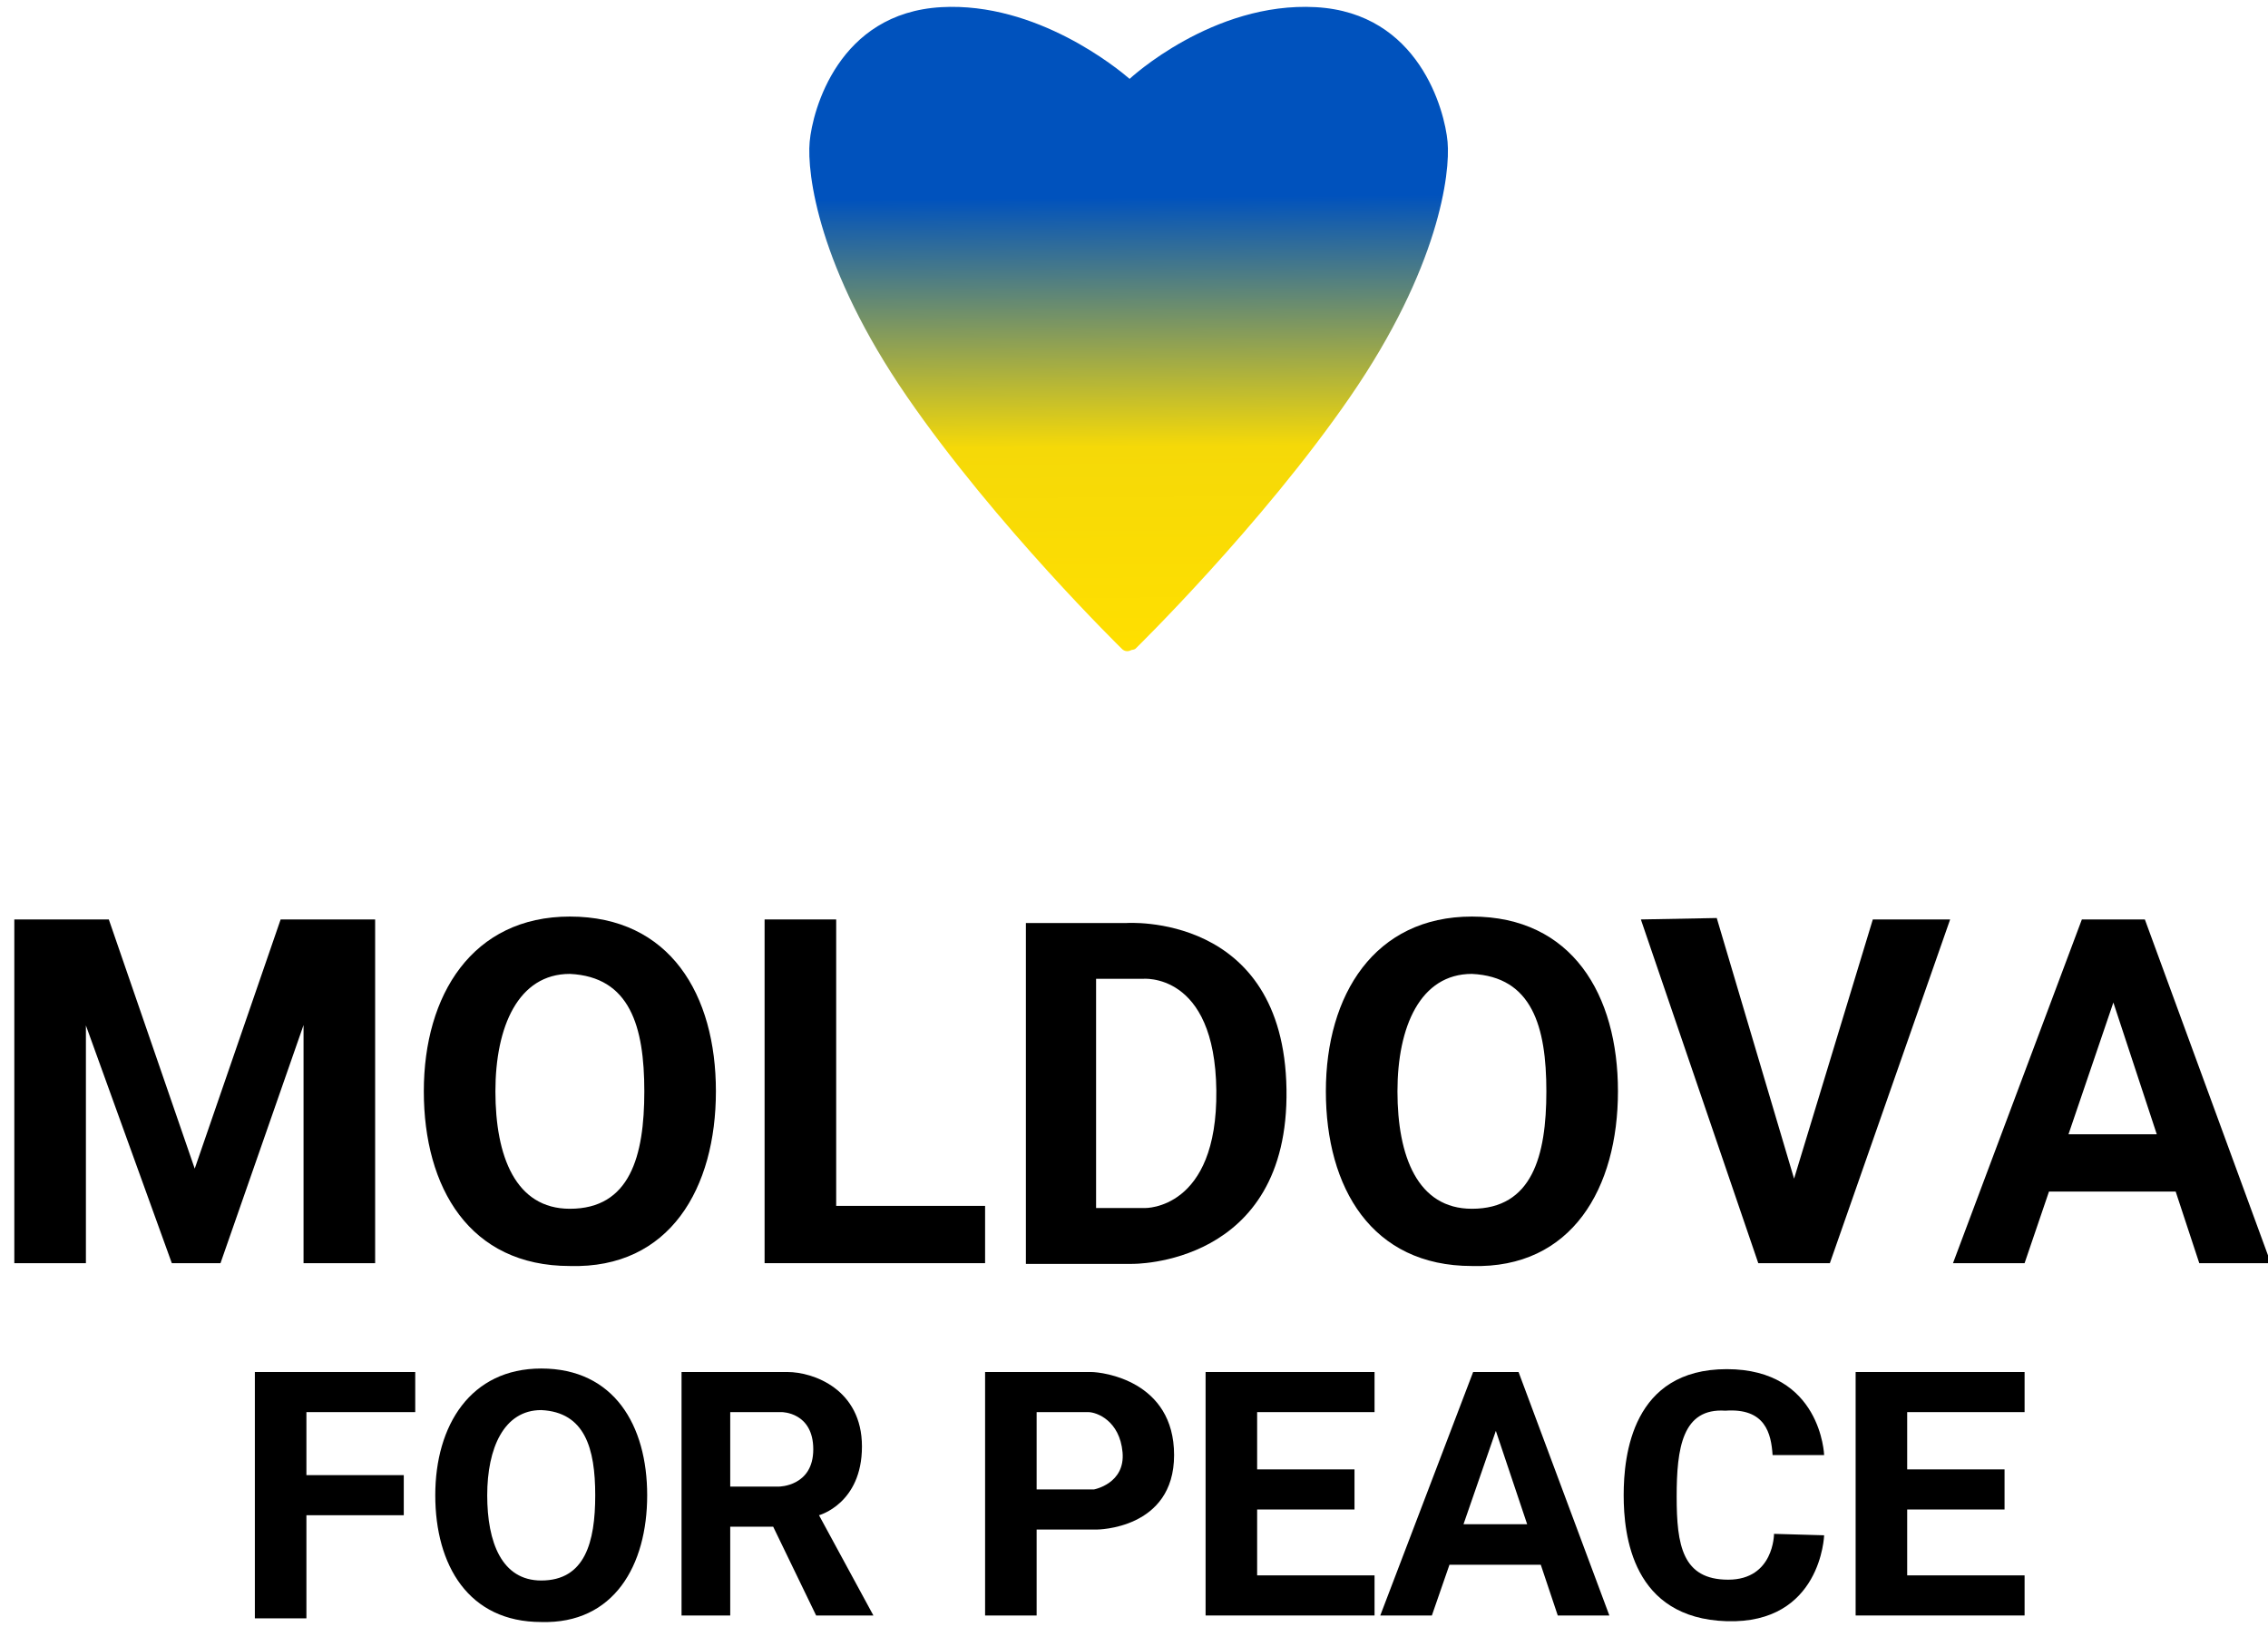
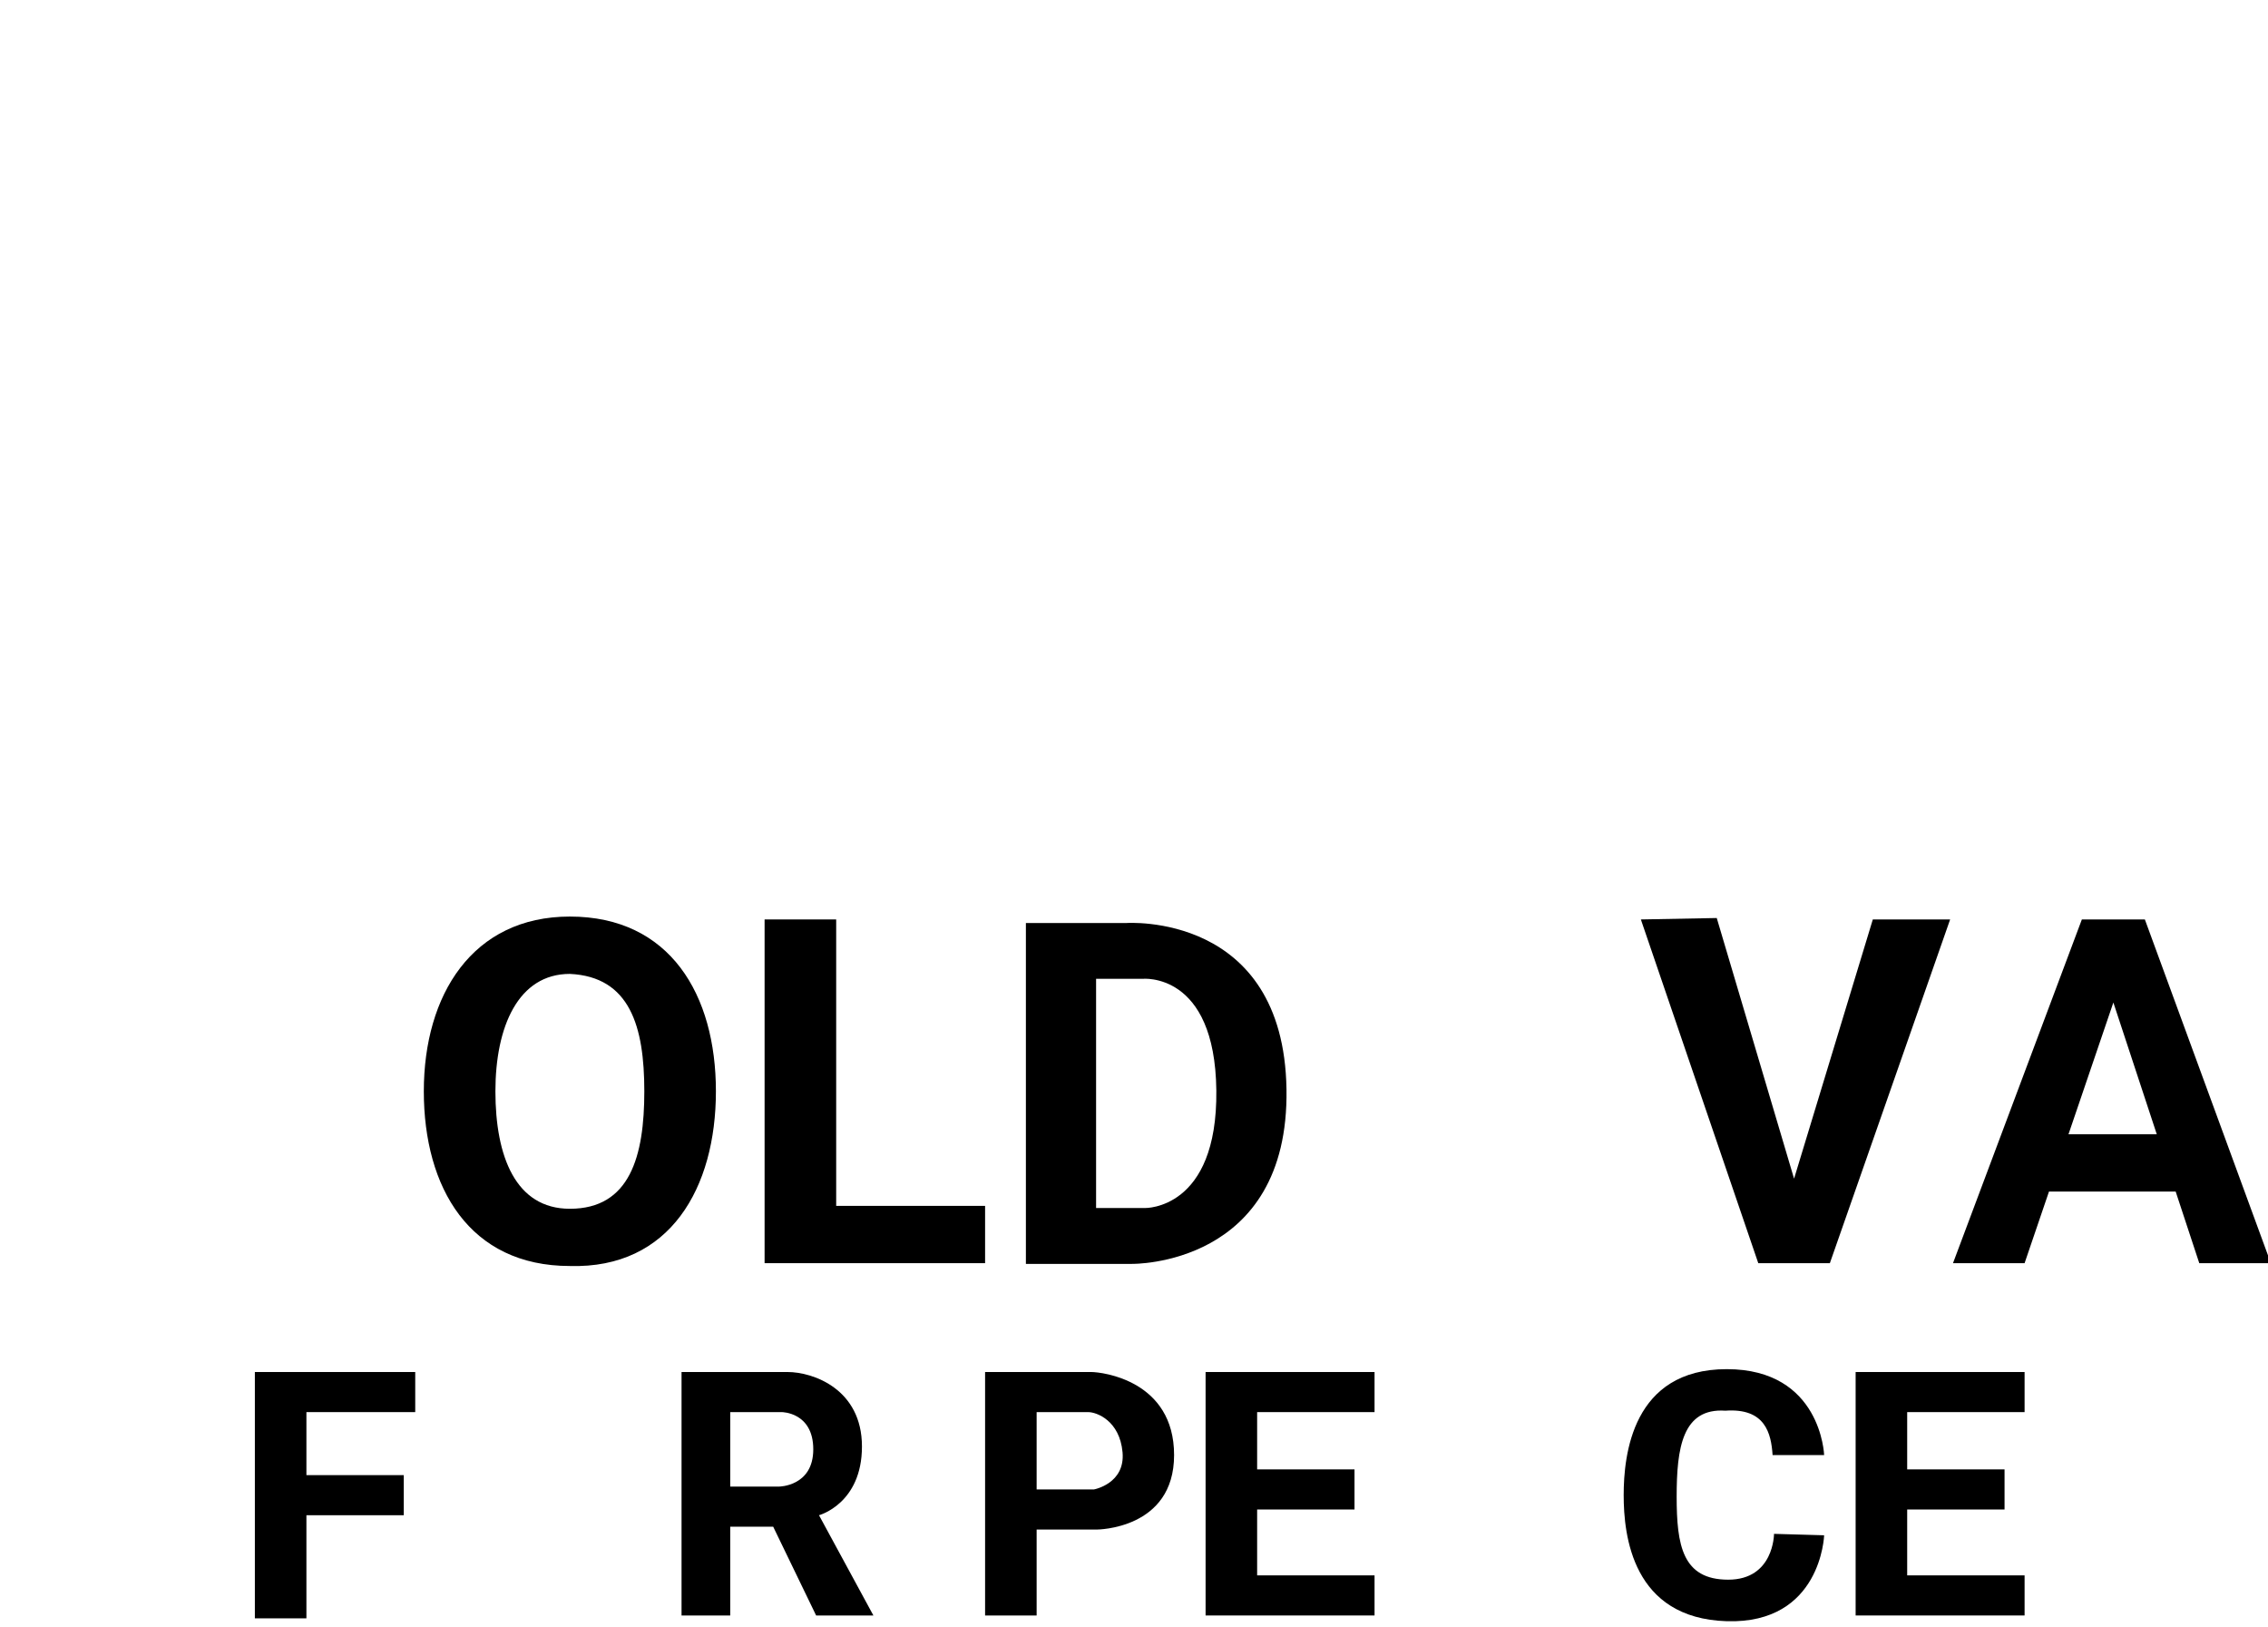
<svg xmlns="http://www.w3.org/2000/svg" xmlns:xlink="http://www.w3.org/1999/xlink" version="1.1" id="Layer_1" x="0px" y="0px" viewBox="0 0 792 568" style="enable-background:new 0 0 792 568;" xml:space="preserve">
  <style type="text/css">
	.st0{display:none;}
	.st1{display:inline;}
	.st2{display:inline;clip-path:url(#SVGID_2_);fill:url(#SVGID_3_);}
	.st3{clip-path:url(#SVGID_5_);fill:url(#SVGID_6_);}
</style>
  <g class="st0">
    <defs>
      <path id="SVGID_1_" d="M505.5,233.5c-1-11-10-45-46-47s-65,25-65,25s0,0.02,0,0.06c-4-3.46-32.4-26.91-65.76-25.06    c-36,2-45,36-46,47s3,44,34,89s75,88,75,88S393,412,395,411c0.01-0.01,0.03-0.03,0.04-0.06c1.13-0.13,1.46-0.44,1.46-0.44    s44-43,75-88S506.5,244.5,505.5,233.5z" />
    </defs>
    <clipPath id="SVGID_2_" class="st1">
      <use xlink:href="#SVGID_1_" style="overflow:visible;" />
    </clipPath>
    <linearGradient id="SVGID_3_" gradientUnits="userSpaceOnUse" x1="443.666" y1="188.52" x2="445.383" y2="409.78">
      <stop offset="0" style="stop-color:#0052BD" />
      <stop offset="0.289" style="stop-color:#0052BD" />
      <stop offset="0.683" style="stop-color:#F5D908" />
      <stop offset="1" style="stop-color:#FFDF00" />
    </linearGradient>
    <rect x="277" y="180" class="st2" width="335" height="232" />
  </g>
  <g>
    <defs>
      <path id="SVGID_4_" d="M505.5,49.5c-1-11-10-45-46-47s-65,25-65,25s0,0.02,0,0.06c-4-3.46-32.4-26.91-65.76-25.06    c-36,2-45,36-46,47s3,44,34,89s75,88,75,88S393,228,395,227c0.01-0.01,0.03-0.03,0.04-0.06c1.13-0.13,1.46-0.44,1.46-0.44    s44-43,75-88S506.5,60.5,505.5,49.5z" />
    </defs>
    <clipPath id="SVGID_5_">
      <use xlink:href="#SVGID_4_" style="overflow:visible;" />
    </clipPath>
    <linearGradient id="SVGID_6_" gradientUnits="userSpaceOnUse" x1="443.666" y1="4.52" x2="445.383" y2="225.78">
      <stop offset="0" style="stop-color:#0052BD" />
      <stop offset="0.289" style="stop-color:#0052BD" />
      <stop offset="0.683" style="stop-color:#F5D908" />
      <stop offset="1" style="stop-color:#FFDF00" />
    </linearGradient>
-     <rect x="277" y="-4" class="st3" width="335" height="232" />
  </g>
  <g>
-     <polygon points="111,321 106,321 98,321 68,408 38,321 30,321 29,321 5,321 5,441 30,441 30,358 60,441 77,441 106,357.87 106,441    131,441 131,321  " />
    <path d="M199,319.99c-34,0-51,27.31-51,61c0,33.69,16,61,51,61c35,1,51-27.31,51-61C250,347.3,234,319.99,199,319.99z M199,422.01   c-19,0-26-18.36-26-41s8-41,26-41c21,1,26,18.36,26,41S220,422.01,199,422.01z" />
-     <path d="M189,477.78c-24.67,0-37,19.81-37,44.25c0,24.44,11.61,44.25,37,44.25c25.39,0.73,37-19.81,37-44.25   C226,497.59,214.39,477.78,189,477.78z M189,551.79c-13.78,0-18.86-13.32-18.86-29.75c0-16.43,5.8-29.75,18.86-29.75   c15.24,0.73,18.86,13.32,18.86,29.75C207.86,538.47,204.24,551.79,189,551.79z" />
-     <path d="M514,319.99c-34,0-51,27.31-51,61c0,33.69,16,61,51,61c35,1,51-27.31,51-61C565,347.3,549,319.99,514,319.99z M514,422.01   c-19,0-26-18.36-26-41s8-41,26-41c21,1,26,18.36,26,41S535,422.01,514,422.01z" />
    <polygon points="292,421 292,321 267,321 267,421 267,441 292,441 344,441 344,421  " />
    <path d="M449.25,380.25c-1-62-56-58-56-58h-35v119h37C395.25,441.25,450.25,442.25,449.25,380.25z M399.83,421.75h-17.07v-80.02   h16.15c0,0,25.38-2.69,25.84,39C425.21,422.42,399.83,421.75,399.83,421.75z" />
    <polygon points="573,321 614,441 639,441 681,321 654,321 626.5,411.5 599.5,320.5  " />
    <path d="M768,441h25l-44-120h-22l-45,120h25l8.52-25h44.24L768,441z M722.33,396L738,350l15.16,46H722.33z" />
-     <path d="M543.98,564H562l-31.71-85h-15.86L482,564h18.02l6.14-17.71h31.89L543.98,564z M511.07,532.13l11.29-32.58l10.93,32.58   H511.07z" />
    <polygon points="480,493 480,479 421,479 421,492 421,493 421,513 421,527 421,550 421,551 421,564 480,564 480,550 439,550    439,527 473,527 473,513 439,513 439,493  " />
    <polygon points="707,493 707,479 648,479 648,492 648,493 648,513 648,527 648,550 648,551 648,564 707,564 707,550 666,550    666,527 700,527 700,513 666,513 666,493  " />
    <polygon points="145,493 145,479 89,479 89,492 89,493 89,515 89,529 89,565 107,565 107,529 141,529 141,515 107,515 107,493  " />
    <path d="M286,529c0,0,15-4,15-24s-17-26-26-26s-37,0-37,0v85h17v-31h15l15,31h20L286,529z M272,519h-17v-26h18c0,0,11,0,11,13   S272,519,272,519z" />
    <path d="M381,479c-4,0-37,0-37,0v85h18v-30h21c0,0,27,0,27-26S385,479,381,479z M382,520h-20v-27c0,0,15,0,18,0s11,3,12,14   S382,520,382,520z" />
    <path d="M619,508h18c0,0-1-30-34-30s-36,30-36,44s3,43,36,44s34-30,34-30l-17.5-0.5c0,0,0,16-16,16s-18-12-18-29s2-31,17-30   C616.5,491.5,618.5,500.5,619,508z" />
  </g>
</svg>